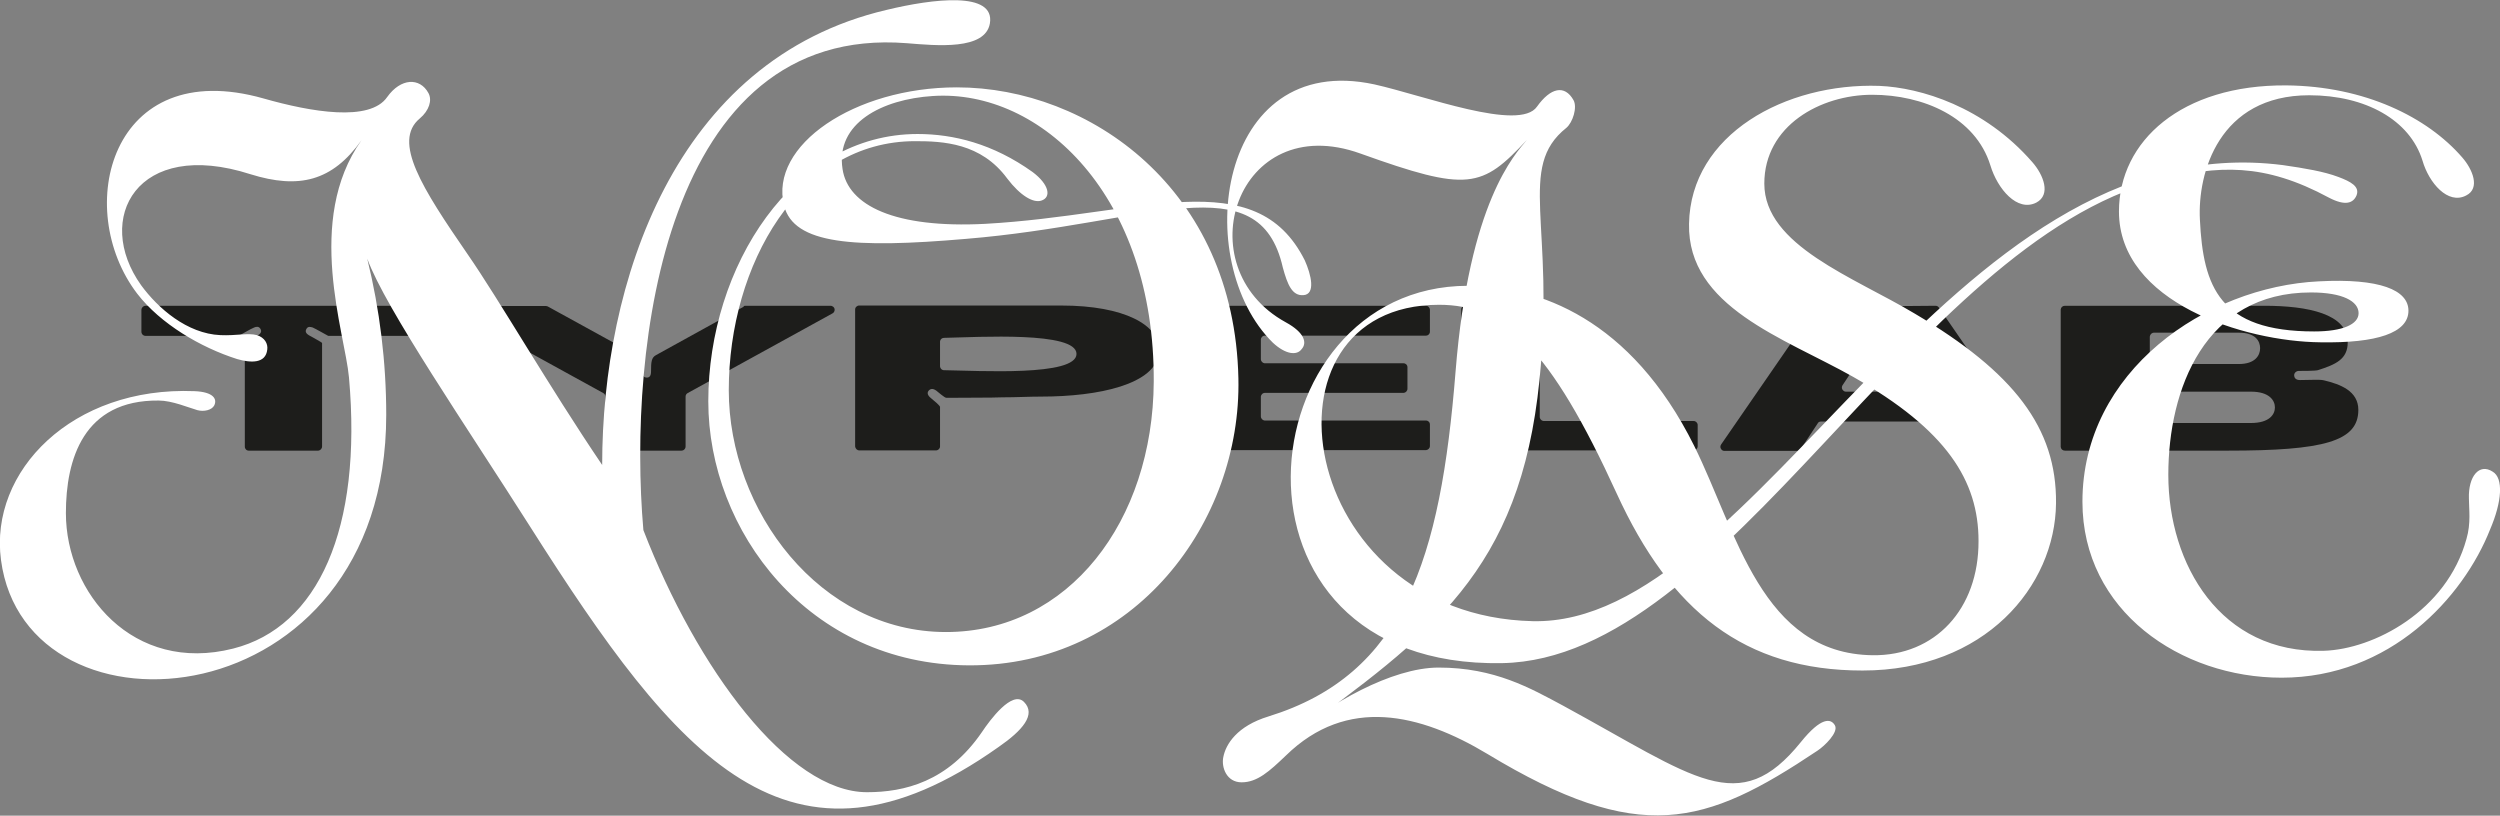
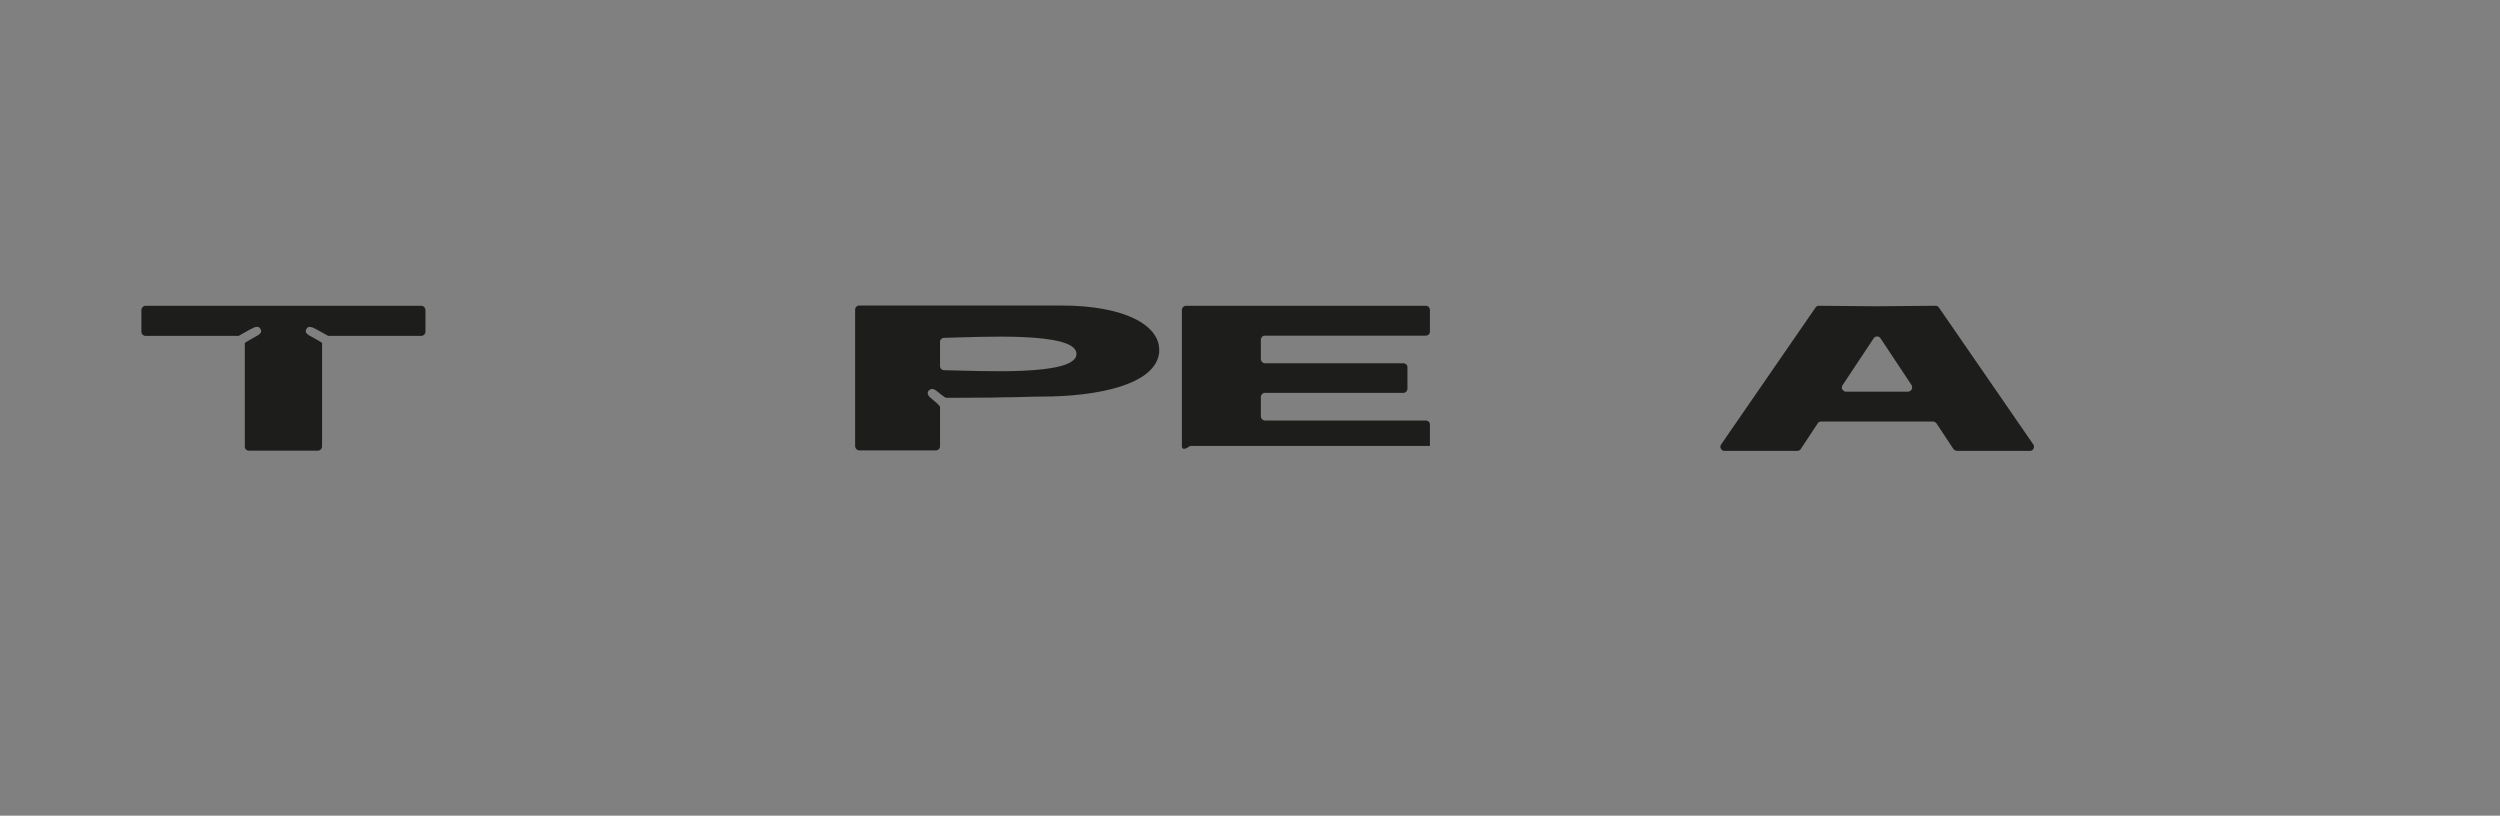
<svg xmlns="http://www.w3.org/2000/svg" version="1.1" id="Calque_1" x="0px" y="0px" viewBox="0 0 1013 330.5" style="enable-background:new 0 0 1013 330.5;" xml:space="preserve">
  <rect x="0" y="0" width="1013" height="330.5" fill="#808080" stroke="none" />
  <style type="text/css">
	.st0{fill:#1D1D1B;}
	.st1{fill:#FFFFFF;}
</style>
  <path class="st0" d="M172.4,125.6v8.8c0,0.9-0.8,1.7-1.7,1.7H133c-0.1,0-5.1-2.9-6.3-3.4c-0.8-0.2-1.8-0.6-2.5,0.5  c-0.8,1.3,0.1,2.1,0.9,2.6c1.5,0.9,5.4,2.9,5.4,3.2v41.9c0,0.9-0.7,1.6-1.5,1.7c0,0,0,0-0.1,0h-28.1c-0.9,0-1.6-0.7-1.6-1.6  c0,0,0,0,0-0.1V139c0-0.2,3.9-2.3,5.4-3.2c0.8-0.5,1.7-1.3,0.9-2.6c-0.7-1.1-1.8-0.8-2.5-0.5c-1.2,0.4-6.2,3.4-6.3,3.4H59  c-0.9,0-1.7-0.7-1.7-1.7v-8.8c0-0.9,0.8-1.7,1.7-1.7h111.6C171.6,123.9,172.3,124.6,172.4,125.6z" />
-   <path class="st0" d="M301.9,123.9h34.6c0.9,0,1.7,0.7,1.7,1.6c0,0.6-0.3,1.2-0.9,1.5l-58.7,32.3c-0.5,0.3-0.8,0.8-0.8,1.4v20.2  c0,0.9-0.7,1.7-1.7,1.7h-29.1c-0.9,0-1.7-0.8-1.7-1.7v-20.2c0-0.6-0.3-1.1-0.8-1.4L185.8,127c-0.8-0.4-1.1-1.4-0.6-2.2  c0.3-0.5,0.8-0.8,1.4-0.8h34.6c0.3,0,0.6,0.1,0.8,0.2l36,19.8c1.5,0.8,2.3,2.7,2.3,6.8c0,1.2,0.4,2.2,1.8,2.2c1,0,1.7-0.6,1.7-2.5  c0-4,0.2-5.6,2-6.6l35.5-19.6C301.3,124,301.6,123.9,301.9,123.9z" />
  <path class="st0" d="M406,161c-1.5,0-2.9,0.1-4.2,0.1c-6.5,0-10.2,0.1-18.3,0.1c-0.8,0-3.4-2.4-4.1-2.9c-1.5-1.1-2.5-0.7-3.1,0  c-0.7,0.8-0.5,1.9,0.9,3c1.6,1.3,3.7,3.1,3.7,3.6v16c0,0.9-0.8,1.6-1.6,1.6c0,0,0,0,0,0h-31.1c-0.9,0-1.6-0.7-1.7-1.6c0,0,0,0,0,0  v-55.5c0-0.9,0.8-1.6,1.6-1.6c0,0,0,0,0,0H430c25.8,0,39.7,8,39.7,17.9v1c-1.2,13.1-24.7,18-47.8,18C417.1,160.7,411.8,161,406,161z   M382.5,150c14,0.2,53.7,2.6,53.7-6.6s-39.7-6.8-53.7-6.5c-0.8,0-1.5,0.6-1.6,1.4c0,0,0,0,0,0.1v10.1C381,149.3,381.6,150,382.5,150  C382.5,150,382.5,150,382.5,150L382.5,150z" />
-   <path class="st0" d="M478.9,180.9v-55.3c0-0.9,0.8-1.7,1.7-1.7h97.2c0.9,0,1.6,0.8,1.6,1.7v8.8c0,0.9-0.7,1.6-1.6,1.6h-65.3  c-0.9,0-1.6,0.8-1.6,1.6c0,0,0,0,0,0v7.9c0,0.9,0.7,1.6,1.5,1.7c0,0,0,0,0.1,0h56.2c0.9,0,1.6,0.7,1.6,1.6c0,0,0,0,0,0v8.7  c0,0.9-0.7,1.6-1.5,1.7c0,0,0,0-0.1,0h-56.2c-0.9,0-1.6,0.8-1.6,1.6c0,0,0,0,0,0v7.9c0,0.9,0.7,1.6,1.5,1.7c0,0,0,0,0.1,0h65.3  c0.9,0,1.6,0.7,1.6,1.6v8.7c0,0.9-0.7,1.6-1.6,1.7h-97.2C479.7,182.6,478.9,181.8,478.9,180.9z" />
-   <path class="st0" d="M593.6,123.9h28.7c0.9,0,1.6,0.8,1.6,1.7v43.3c0,0.9,0.8,1.7,1.7,1.7h60.7c0.9,0,1.6,0.8,1.6,1.6c0,0,0,0,0,0  v8.6c0,0.9-0.7,1.6-1.5,1.7c0,0,0,0-0.1,0h-92.6c-0.9,0-1.6-0.7-1.6-1.6c0,0,0,0,0-0.1v-55.3C592,124.7,592.7,123.9,593.6,123.9  C593.6,123.9,593.6,123.9,593.6,123.9z" />
+   <path class="st0" d="M478.9,180.9v-55.3c0-0.9,0.8-1.7,1.7-1.7h97.2c0.9,0,1.6,0.8,1.6,1.7v8.8c0,0.9-0.7,1.6-1.6,1.6h-65.3  c-0.9,0-1.6,0.8-1.6,1.6c0,0,0,0,0,0v7.9c0,0.9,0.7,1.6,1.5,1.7c0,0,0,0,0.1,0h56.2c0.9,0,1.6,0.7,1.6,1.6c0,0,0,0,0,0v8.7  c0,0.9-0.7,1.6-1.5,1.7c0,0,0,0-0.1,0h-56.2c-0.9,0-1.6,0.8-1.6,1.6c0,0,0,0,0,0v7.9c0,0.9,0.7,1.6,1.5,1.7c0,0,0,0,0.1,0h65.3  c0.9,0,1.6,0.7,1.6,1.6v8.7h-97.2C479.7,182.6,478.9,181.8,478.9,180.9z" />
  <path class="st0" d="M791.5,181.9l-6.8-10.3c-0.3-0.5-0.9-0.7-1.4-0.8h-45.5c-0.5,0-1.1,0.3-1.3,0.8l-6.8,10.3  c-0.3,0.5-0.9,0.8-1.4,0.8h-29.6c-0.9,0-1.6-0.8-1.6-1.7c0-0.3,0.1-0.6,0.3-0.9l38.2-55.4c0.3-0.5,0.8-0.8,1.3-0.8l23.7,0.2  l23.7-0.2c0.6,0,1.1,0.3,1.4,0.8l38.2,55.4c0.5,0.7,0.3,1.8-0.4,2.3c-0.3,0.2-0.6,0.3-0.9,0.3h-29.6  C792.3,182.6,791.8,182.3,791.5,181.9z M747.9,158.7h25.2c0.9,0,1.7-0.8,1.7-1.7c0-0.3-0.1-0.6-0.2-0.9l-12.6-19  c-0.5-0.8-1.5-1-2.3-0.5c-0.2,0.1-0.4,0.3-0.5,0.5l-12.6,19c-0.5,0.8-0.3,1.8,0.5,2.3C747.3,158.6,747.6,158.7,747.9,158.7z" />
-   <path class="st0" d="M955.6,166.1c0,12.8-14.1,16.5-52.8,16.5h-66.1c-0.9,0-1.6-0.6-1.7-1.5v-55.7c0.1-0.9,0.8-1.5,1.7-1.5h80.8  c17.7,0,33.8,3.3,33.8,14.8c0,6.9-4.9,9-12.1,11.3c-1,0.3-6,0.3-7.5,0.3c-1-0.1-2,0.6-2.1,1.6c0,0.1,0,0.1,0,0.2  c0,0.7,0.4,1.9,2.3,1.9c4.4,0,7.9-0.3,9.7,0.1C948.3,155.7,955.6,158.4,955.6,166.1z M872.8,147.5h34.4c6.6,0,8.6-3.5,8.6-6.4  s-1.9-6.3-8.6-6.3h-34.4c-0.9,0-1.6,0.7-1.7,1.6c0,0,0,0,0,0v9.4C871.1,146.7,871.8,147.5,872.8,147.5z M872.8,171.4h39.3  c7.5,0,9.7-3.5,9.7-6.3s-2.2-6.4-9.7-6.4h-39.3c-0.9,0-1.7,0.8-1.7,1.7v9.4C871.1,170.7,871.9,171.4,872.8,171.4z" />
-   <path class="st1" d="M351.3,321c15.1,0,32.8-4.2,46.6-24.4c3.2-4.8,12.2-17,17-12.2c5.1,5.1-0.6,11.6-10.3,18.3  c-84.8,60.1-130.4,4.2-189.6-89c-25.7-40.5-58.8-88.7-66.2-108.9c5.1,20.7,7.7,42,7.7,63.3c0,124-145.9,135.9-156.1,58.8  c-4.8-36,28.9-70.4,78.4-68.4c7.7,0.3,9.3,3.2,8,5.8c-1,1.9-4.2,2.6-6.8,1.9c-3.5-1-10.3-3.9-15.7-3.9  c-30.5-0.3-37.6,23.8-37.6,45.6c0,32.4,27.3,65.2,67.8,54.9c34.4-8.7,52.4-48.5,46.9-109.9c-1.6-18-18-63.6,5.1-96.1  c-11.9,16.7-25.4,19.9-45,13.8c-46-14.8-63.6,18-44.3,45c6.8,9.3,18.6,19.6,32.1,20.2c6.4,0.3,11.2-1,14.8,0c3.2,1,4.5,3.5,4.2,5.8  c-0.6,5.8-6.7,5.5-12.2,3.9C81.3,140.8,65,131.2,55.6,119c-26.3-34.4-10.8-96.7,51.2-79.1c19.3,5.5,43.1,9.6,50.1-0.6  c5.5-7.7,13.2-8,16.7-1.6c1.6,2.9,0.3,7.1-3.5,10.3c-11.2,9.3,1,28.3,19.3,54.9c12.9,18.6,32.8,53.3,54.6,85.5  c0-73.2,28.9-164.2,115.3-184.4c18.6-4.5,44-7.7,41.8,5.5c-1.9,10.9-21.5,9-33.7,8c-98.3-7.7-113.1,123.7-106.7,197.3  C282.5,271.2,319.5,321,351.3,321z M378,38.9c-20.6,1.3-39.5,11-36.6,29.6c2.2,14.8,21.2,24.1,57.8,22.2  c63-3.5,109.5-25.1,129.5,14.8c2.6,5.8,4.5,13.8-0.6,14.1c-4.5,0.3-6.4-4.2-8.3-11.2c-9.6-42.4-54.3-17.7-128.5-11.6  c-45.3,3.9-69.7,2.2-73.6-13.5c-6.1-24.4,28.6-47.9,70-47.9c53.6,0,112.5,41.1,114.1,117.9c1.3,58.2-42.1,116.6-109.2,116.3  C327.5,269.3,287,215,287,162.6c0-54.6,34.4-108.3,84.8-108.3c14.5,0,30.5,3.9,46.6,15.4c6.8,5.1,7.7,10.3,3.5,11.6  c-3.2,1-8.4-1.9-13.8-9c-10.6-14.4-26-15.1-37.3-15.1c-46.9,0-75.5,50.1-75.5,100.9c0,48.8,37,98,88,98c49.8,0,83.9-45,84.2-101.5  C467.9,79.7,422,36,378,38.9z M523.5,298.5c14.5-13.2,40.5-28,59.4-28c22.8,0,37.3,8.4,50.4,15.4c53.7,29.2,71.3,45.9,96.4,14.8  c8.3-10.3,12.2-9.6,13.8-6.8s-4.2,8.4-7.1,10.3c-45.6,30.5-72,38.6-133.7,1.3c-27.3-16.4-56.9-23.5-81.6,0.6  c-6.7,6.4-11.6,10.9-18,10.9c-6.1,0-8.3-6.1-7.4-10.3c1-5.1,5.5-12.5,18.3-16.4c54.9-17,69.7-63.6,75.8-139.8  c5.5-68.8,24.1-88,28.9-93.8c-18.3,19.6-23.8,21.2-67.5,5.5c-50.1-18-71,46-30.2,68.4c7.7,4.2,8.7,8.4,6.4,10.9  c-1.9,2.6-6.4,2.2-11.6-2.6c-33.4-32.8-22.8-118.5,41.1-104.7c20.2,4.5,58.8,19.3,65.9,9c5.5-7.7,11.2-9,14.8-2.6  c1.6,2.9-0.3,9-2.9,11.2c-20.2,16.1-4.5,39.2-10.9,102.2C616,231.7,579.7,257.4,523.5,298.5z M801.7,219.2c0-24.4-12.9-45-50.8-66.5  c-28-15.8-67.2-28.3-66.5-62c0.6-36.3,39.2-57.2,77.1-55.9c16.7,0.7,42.4,8.4,62,30.9c4.5,5.1,7.7,13.2,1.6,16.4  c-7.7,3.9-15.7-5.5-18.6-15.1c-6.1-19.6-27.3-28.6-47.9-28.6c-20.9,0-43.7,12.5-43.7,36c0,25.1,36.3,37.9,61,52.7  c40.2,23.8,57.5,46.3,57.2,76.8c-0.3,33.7-28.9,67.8-78.4,67.8c-47.9,0-77.8-24.1-99.6-71.7c-27-59.1-45.6-76.5-72-76.5  c-76.8,0-58.2,125.9,37.9,128.2c91.6,2.2,168.4-202.1,304-184.8c9,1.3,16.7,2.6,22.5,4.8c5.1,1.9,8.7,3.9,7.4,7.4  c-1.3,3.2-4.5,4.5-11.2,1c-26.3-14.2-45-13.2-68.8-7.1C774.8,99.3,700.2,267,608.7,268.7c-119.8,2.2-104.1-152.9-13.8-152.9  c28.3,0,65.9,13.2,91.6,64.9c17.3,35,27.3,84.2,72.3,84.8C784.1,265.8,801.8,246.8,801.7,219.2L801.7,219.2z M935.7,38.6  c-36.6,0-45.3,31.5-44.3,50.4c1.3,27.3,8,45.3,46.3,45.3c11.6,0,18-2.9,18-7.4c0-4.8-6.4-8.4-19.3-8.4c-43,0-57.8,39.2-57.8,73.9  c0,36.3,21.2,72.6,63,71.3c20.2-0.6,49.8-16.1,57.8-45.3c1.9-6.4,1-12.2,1-16.4c-0.3-9,4.2-14.4,9.6-10.9c4.5,2.6,3.8,12.2-1,23.4  c-10.9,27.6-40.5,60.1-84.5,60.1c-40.8,0-80.7-27-80.7-71.3c0-53,50.1-87.1,95.8-89.3c24.7-1.3,36.3,3.5,36.3,11.9  c0,9-12.8,13.2-35.7,12.8c-30.8-0.3-81.6-16.1-81.6-53c0-28.6,25.4-51.4,67.8-51.1c31.8,0.3,57.2,12.9,71.3,29.2  c4.2,4.8,7.4,12.5,1.6,15.4c-7.4,3.9-15.1-5.1-17.7-14.1C976.5,48.6,958.5,38.6,935.7,38.6L935.7,38.6z" />
</svg>